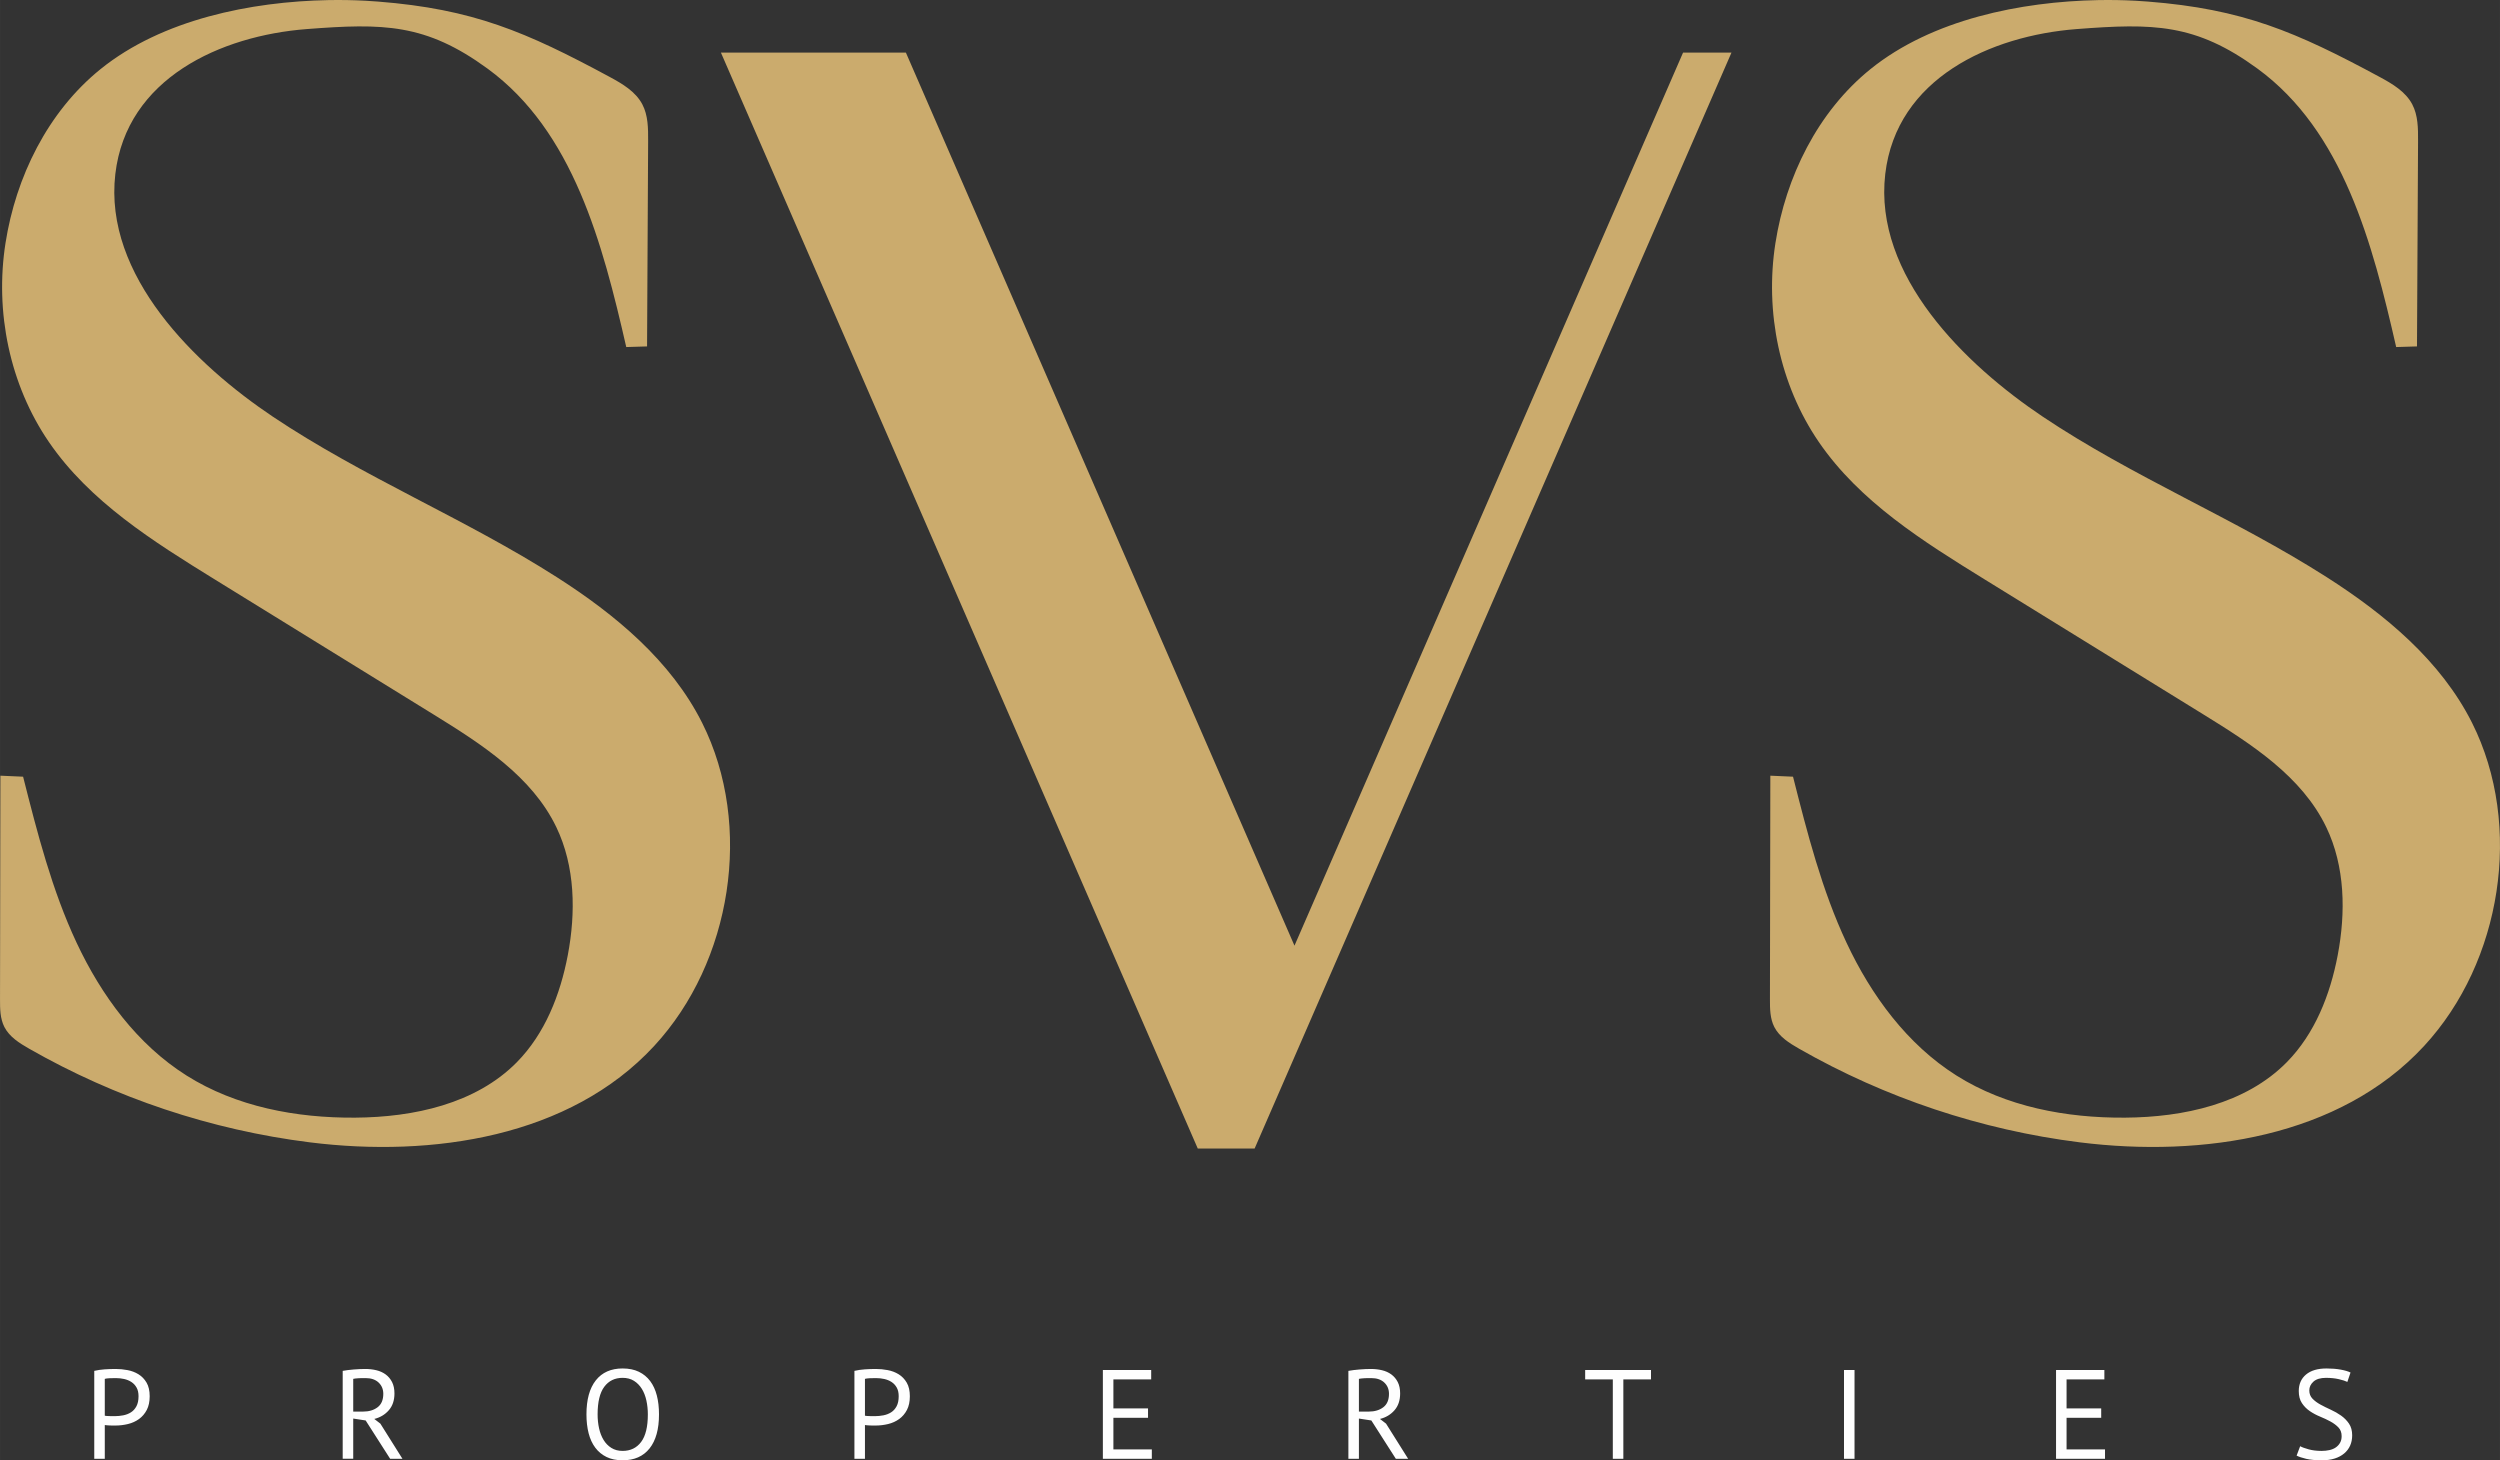
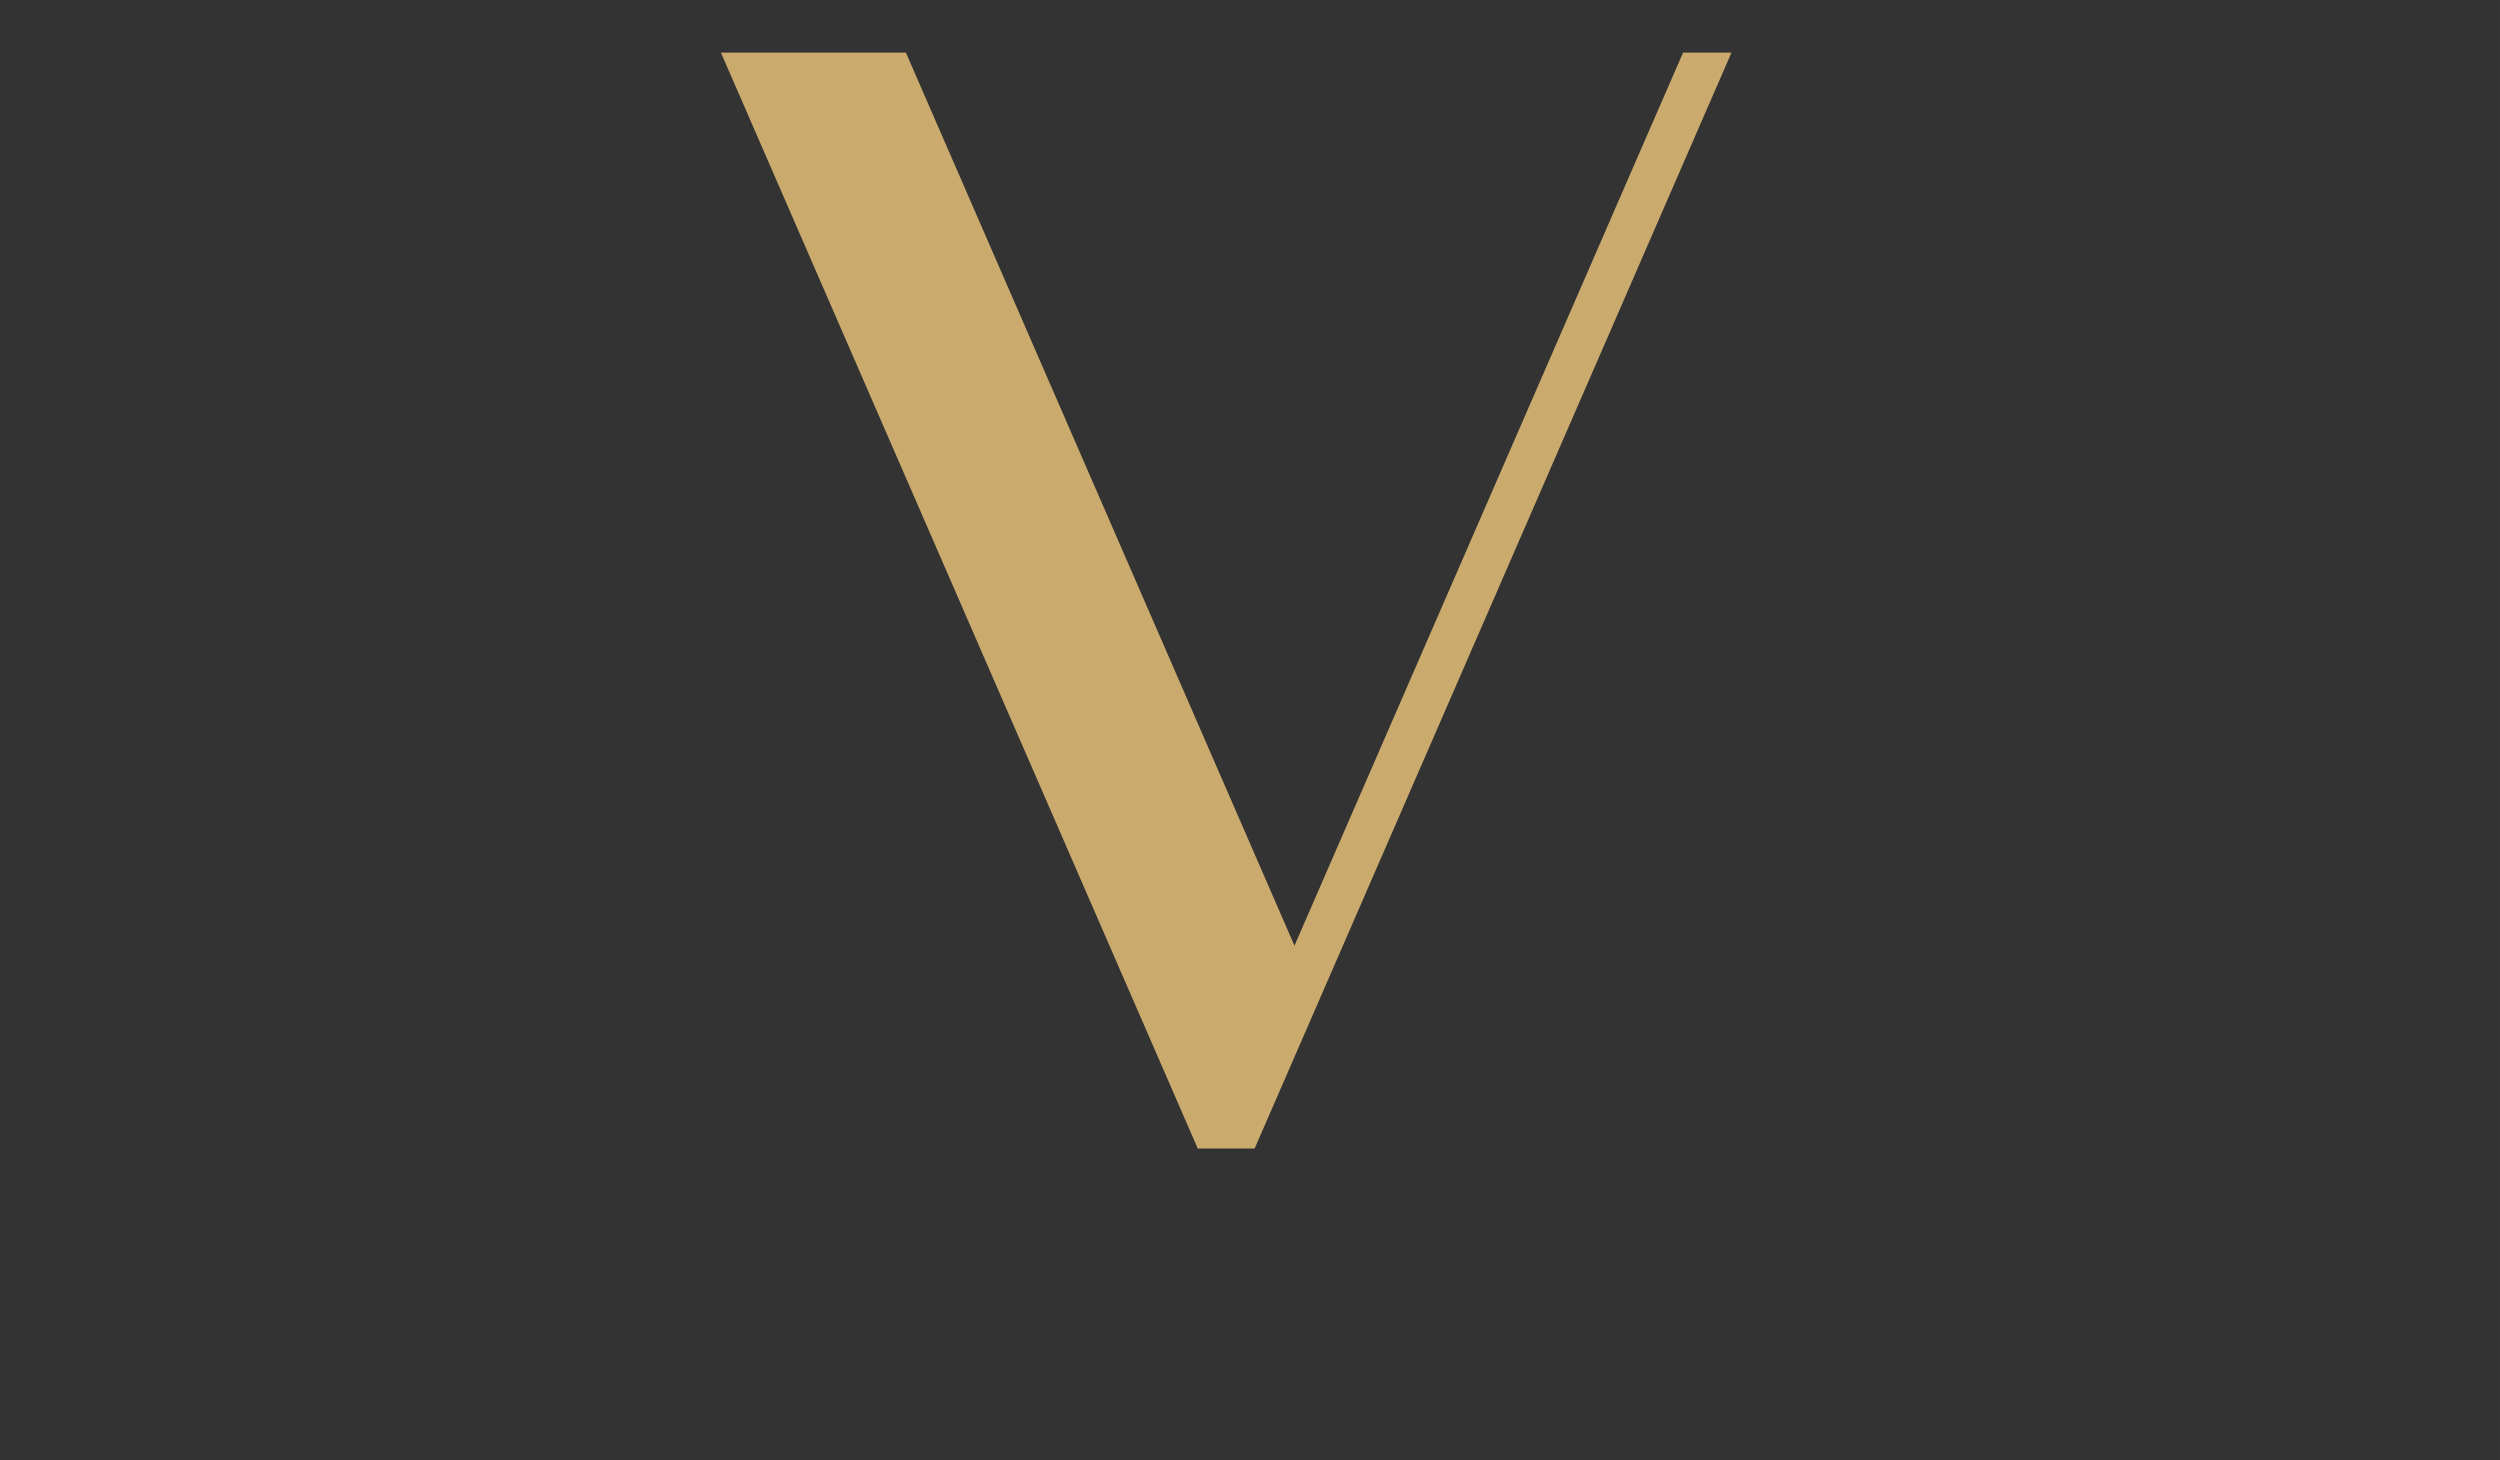
<svg xmlns="http://www.w3.org/2000/svg" xml:space="preserve" width="93.363mm" height="54.535mm" version="1.1" style="shape-rendering:geometricPrecision; text-rendering:geometricPrecision; image-rendering:optimizeQuality; fill-rule:evenodd; clip-rule:evenodd" viewBox="0 0 23029.14 13451.86">
  <rect x="0" y="0" width="23029.14" height="13451.86" fill="#333333" stroke="none" />
  <defs>
    <style type="text/css">
   
    .fil2 {fill:#CBAB6D}
    .fil1 {fill:#FEFEFE;fill-rule:nonzero}
    .fil0 {fill:#CBAB6D;fill-rule:nonzero}
   
  </style>
  </defs>
  <g id="Слой_x0020_1">
-     <path class="fil0" d="M5960.47 3191.16c-63.91,1.92 -127.8,3.82 -191.71,5.72 -217.73,-952.27 -488.25,-1987.79 -1276.9,-2564.16 -571,-417.31 -961.25,-419.13 -1666.41,-364.86 -792.04,60.95 -1660.37,453.02 -1763.15,1335.14 -109.17,936.95 739.57,1758.44 1449.15,2234.08 833.3,558.57 1773.56,940.06 2618.78,1480.45 538.22,344.14 1050.24,769.44 1337.16,1340.25 239.26,475.96 305.49,1030.07 225.11,1556.69 -80.19,525.42 -306.75,1031.99 -667.72,1422.14 -774.67,837.35 -2039.98,1028.24 -3171.87,886.26 -907.06,-113.79 -1791.02,-408.82 -2584.61,-862.61 -89.05,-50.91 -181.42,-108.43 -228.07,-199.8 -39.64,-77.67 -40.35,-168.67 -40.21,-255.86 1.21,-686.37 2.42,-1372.73 3.63,-2059.12 69.63,3.11 139.29,6.19 208.95,9.27 131.96,520.09 265.24,1043.83 493.01,1529.66 227.79,485.8 558.69,936.93 1012.58,1223.11 457.39,288.4 1011.67,391.82 1552.38,388.1 539.08,-3.72 1111.79,-126.69 1490.29,-510.59 258.97,-262.7 400.04,-622.11 469.06,-984.46 75.31,-395.18 68.89,-819.17 -105.6,-1181.62 -225.28,-467.97 -689.89,-765.25 -1131.84,-1038.03 -671.34,-414.39 -1342.69,-828.76 -2014.03,-1243.16 -567.28,-350.14 -1151.45,-716.09 -1528.1,-1266.12 -361.71,-528.21 -498.83,-1199.55 -399.82,-1832.02 95.14,-608 387.56,-1209.14 875.95,-1603.21 567.52,-457.93 1385.9,-621.69 2097.63,-635.5 114.55,-2.24 229.15,-0.17 343.53,6.02 38.43,2.1 76.84,4.66 115.19,7.7 875.24,69.07 1361.19,277.62 2133.91,694.36 116.72,62.95 238.08,134.63 299.99,251.89 53.55,101.43 54.22,221.48 53.62,336.15 -3.31,631.38 -6.59,1262.77 -9.87,1894.15z" />
-     <path class="fil0" d="M22264.58 3191.16c-63.91,1.92 -127.8,3.82 -191.71,5.72 -217.73,-952.27 -488.25,-1987.79 -1276.9,-2564.16 -571,-417.31 -961.25,-419.13 -1666.41,-364.86 -792.04,60.95 -1660.37,453.02 -1763.15,1335.14 -109.17,936.95 739.57,1758.44 1449.15,2234.08 833.3,558.57 1773.56,940.06 2618.78,1480.45 538.22,344.14 1050.24,769.44 1337.16,1340.25 239.26,475.96 305.49,1030.07 225.11,1556.69 -80.19,525.42 -306.75,1031.99 -667.72,1422.14 -774.67,837.35 -2039.98,1028.24 -3171.87,886.26 -907.06,-113.79 -1791.02,-408.82 -2584.61,-862.61 -89.05,-50.91 -181.42,-108.43 -228.07,-199.8 -39.64,-77.67 -40.35,-168.67 -40.21,-255.86 1.21,-686.37 2.42,-1372.73 3.63,-2059.12 69.63,3.11 139.29,6.19 208.95,9.27 131.96,520.09 265.24,1043.83 493.01,1529.66 227.79,485.8 558.69,936.93 1012.58,1223.11 457.39,288.4 1011.67,391.82 1552.38,388.1 539.08,-3.72 1111.79,-126.69 1490.29,-510.59 258.97,-262.7 400.04,-622.11 469.06,-984.46 75.31,-395.18 68.89,-819.17 -105.6,-1181.62 -225.28,-467.97 -689.89,-765.25 -1131.84,-1038.03 -671.34,-414.39 -1342.69,-828.76 -2014.03,-1243.16 -567.28,-350.14 -1151.45,-716.09 -1528.1,-1266.12 -361.71,-528.21 -498.83,-1199.55 -399.82,-1832.02 95.14,-608 387.56,-1209.14 875.95,-1603.21 567.52,-457.93 1385.9,-621.69 2097.63,-635.5 114.55,-2.24 229.15,-0.17 343.53,6.02 38.43,2.1 76.84,4.66 115.19,7.7 875.24,69.07 1361.19,277.62 2133.91,694.36 116.72,62.95 238.08,134.63 299.99,251.89 53.55,101.43 54.22,221.48 53.62,336.15 -3.31,631.38 -6.59,1262.77 -9.87,1894.15z" />
-     <path class="fil1" d="M868.18 12628.13c29.6,-7.03 61.54,-11.69 95.83,-14.04 34.26,-2.34 68.15,-3.5 101.65,-3.5 35.84,0 72.25,3.5 109.25,10.51 37,7.03 70.69,19.88 101.08,38.58 30.36,18.7 55.1,44.4 74.2,77.11 19.07,32.71 28.61,74.39 28.61,125.03 0,49.85 -8.95,91.91 -26.86,126.19 -17.93,34.26 -41.69,62.11 -71.29,83.54 -29.6,21.41 -63.49,36.8 -101.65,46.15 -38.18,9.35 -77.5,14.01 -118.03,14.01 -3.87,0 -10.31,0 -19.26,0 -8.95,0 -18.3,-0.2 -28.05,-0.59 -9.74,-0.37 -19.29,-0.96 -28.64,-1.75 -9.35,-0.76 -15.96,-1.55 -19.86,-2.32l0 310.8 -96.99 0 0 -809.72zm199.82 66.6c-20.25,0 -39.74,0.37 -58.43,1.16 -18.7,0.79 -33.5,2.74 -44.4,5.85l0 338.84c3.9,1.55 10.14,2.54 18.7,2.94 8.56,0.37 17.54,0.76 26.89,1.16 9.35,0.39 18.3,0.59 26.86,0.59 8.56,0 14.8,0 18.7,0 26.49,0 52.79,-2.54 78.86,-7.6 26.1,-5.06 49.68,-14.23 70.69,-27.45 21.04,-13.25 37.99,-31.94 50.84,-56.09 12.85,-24.15 19.29,-54.93 19.29,-92.3 0,-31.94 -6.04,-58.63 -18.13,-80.04 -12.06,-21.44 -28.05,-38.55 -47.9,-51.43 -19.86,-12.85 -42.25,-22 -67.19,-27.45 -24.91,-5.45 -49.85,-8.16 -74.76,-8.16zm2088.77 -66.6c29.6,-5.45 63.69,-9.74 102.24,-12.85 38.58,-3.13 73.83,-4.69 105.74,-4.69 35.84,0 69.93,3.9 102.24,11.69 32.34,7.79 60.75,20.65 85.3,38.55 24.54,17.91 44.2,41.29 59,70.1 14.8,28.83 22.2,63.89 22.2,105.15 0,63.89 -17.51,115.69 -52.56,155.42 -35.05,39.71 -79.45,66.2 -133.2,79.45l56.07 43.24 203.32 323.65 -113.34 0 -225.52 -352.88 -114.5 -17.51 0 370.39 -96.99 0 0 -809.72zm210.33 66.6c-10.11,0 -20.65,0 -31.55,0 -10.9,0 -21.41,0.37 -31.55,1.16 -10.11,0.79 -19.66,1.55 -28.61,2.34 -8.98,0.76 -16.18,1.95 -21.63,3.5l0 301.45 91.14 0c53.75,0 98.15,-13.22 133.2,-39.71 35.05,-26.49 52.59,-67.78 52.59,-123.85 0,-42.08 -14.41,-76.74 -43.24,-103.99 -28.81,-27.28 -68.94,-40.9 -120.35,-40.9zm2035.05 334.18c0,-136.33 28.81,-240.92 86.46,-313.73 57.65,-72.84 139.83,-109.25 246.54,-109.25 57.65,0 107.5,10.11 149.58,30.36 42.06,20.25 76.91,48.89 104.56,85.89 27.65,37 48.1,81.4 61.35,133.2 13.25,51.8 19.86,109.64 19.86,173.53 0,136.31 -29.01,240.89 -87.05,313.71 -58.02,72.84 -140.8,109.25 -248.29,109.25 -56.86,0 -106.14,-10.11 -147.8,-30.36 -41.69,-20.25 -76.34,-48.89 -103.99,-85.89 -27.65,-37 -48.1,-81.4 -61.35,-133.2 -13.25,-51.8 -19.86,-109.64 -19.86,-173.5zm102.81 0c0,45.16 4.49,88.01 13.44,128.51 8.95,40.5 22.79,76.14 41.49,106.93 18.7,30.76 42.65,55.3 71.85,73.6 29.2,18.3 63.69,27.45 103.4,27.45 72.45,0 129.3,-27.45 170.59,-82.39 41.29,-54.91 61.94,-139.61 61.94,-254.11 0,-44.42 -4.49,-87.07 -13.44,-127.97 -8.95,-40.87 -22.99,-76.71 -42.06,-107.5 -19.09,-30.76 -43.24,-55.3 -72.45,-73.6 -29.2,-18.3 -64.08,-27.45 -104.59,-27.45 -71.66,0 -127.94,27.45 -168.84,82.39 -40.9,54.91 -61.35,139.61 -61.35,254.14zm2365.7 -400.78c29.6,-7.03 61.54,-11.69 95.83,-14.04 34.26,-2.34 68.15,-3.5 101.65,-3.5 35.84,0 72.25,3.5 109.25,10.51 37,7.03 70.69,19.88 101.08,38.58 30.36,18.7 55.1,44.4 74.2,77.11 19.07,32.71 28.61,74.39 28.61,125.03 0,49.85 -8.95,91.91 -26.86,126.19 -17.93,34.26 -41.69,62.11 -71.29,83.54 -29.6,21.41 -63.49,36.8 -101.65,46.15 -38.18,9.35 -77.5,14.01 -118.03,14.01 -3.87,0 -10.31,0 -19.26,0 -8.95,0 -18.3,-0.2 -28.05,-0.59 -9.74,-0.37 -19.29,-0.96 -28.64,-1.75 -9.35,-0.76 -15.96,-1.55 -19.86,-2.32l0 310.8 -96.99 0 0 -809.72zm199.82 66.6c-20.25,0 -39.74,0.37 -58.43,1.16 -18.7,0.79 -33.5,2.74 -44.4,5.85l0 338.84c3.9,1.55 10.14,2.54 18.7,2.94 8.56,0.37 17.54,0.76 26.89,1.16 9.35,0.39 18.3,0.59 26.86,0.59 8.56,0 14.8,0 18.7,0 26.49,0 52.79,-2.54 78.86,-7.6 26.1,-5.06 49.68,-14.23 70.69,-27.45 21.04,-13.25 37.99,-31.94 50.84,-56.09 12.85,-24.15 19.29,-54.93 19.29,-92.3 0,-31.94 -6.04,-58.63 -18.13,-80.04 -12.06,-21.44 -28.05,-38.55 -47.9,-51.43 -19.86,-12.85 -42.25,-22 -67.19,-27.45 -24.91,-5.45 -49.85,-8.16 -74.76,-8.16zm2088.77 -74.79l445.18 0 0 86.46 -348.19 0 0 267.58 318.99 0 0 86.46 -318.99 0 0 290.96 354.04 0 0 86.46 -451.02 0 0 -817.91zm2261.71 8.19c29.6,-5.45 63.69,-9.74 102.24,-12.85 38.58,-3.13 73.83,-4.69 105.74,-4.69 35.84,0 69.93,3.9 102.24,11.69 32.34,7.79 60.75,20.65 85.3,38.55 24.54,17.91 44.2,41.29 59,70.1 14.8,28.83 22.2,63.89 22.2,105.15 0,63.89 -17.51,115.69 -52.56,155.42 -35.05,39.71 -79.45,66.2 -133.2,79.45l56.07 43.24 203.32 323.65 -113.34 0 -225.52 -352.88 -114.5 -17.51 0 370.39 -96.99 0 0 -809.72zm210.33 66.6c-10.11,0 -20.65,0 -31.55,0 -10.9,0 -21.41,0.37 -31.55,1.16 -10.11,0.79 -19.66,1.55 -28.61,2.34 -8.98,0.76 -16.18,1.95 -21.63,3.5l0 301.45 91.14 0c53.75,0 98.15,-13.22 133.2,-39.71 35.05,-26.49 52.59,-67.78 52.59,-123.85 0,-42.08 -14.41,-76.74 -43.24,-103.99 -28.81,-27.28 -68.94,-40.9 -120.35,-40.9zm2577.21 11.67l-254.73 0 0 731.46 -96.99 0 0 -731.46 -254.7 0 0 -86.46 606.42 0 0 86.46zm1777.95 -86.46l96.99 0 0 817.91 -96.99 0 0 -817.91zm1953.25 0l445.18 0 0 86.46 -348.19 0 0 267.58 318.99 0 0 86.46 -318.99 0 0 290.96 354.04 0 0 86.46 -451.02 0 0 -817.91zm2630.94 609.92c0,-32.71 -9.72,-59.4 -29.2,-80.04 -19.46,-20.65 -43.81,-38.95 -73.04,-54.91 -29.2,-15.96 -60.95,-30.96 -95.21,-44.99 -34.29,-14.01 -66.03,-30.96 -95.24,-50.81 -29.2,-19.88 -53.55,-44.4 -73.01,-73.63 -19.49,-29.2 -29.23,-66.4 -29.23,-111.59 0,-63.86 22.2,-114.5 66.6,-151.9 44.4,-37.39 107.5,-56.07 189.29,-56.07 47.53,0 90.75,3.5 129.7,10.51 38.95,7.01 69.34,15.96 91.14,26.86l-29.2 86.48c-17.91,-8.76 -44.2,-17.34 -78.86,-25.33 -34.68,-7.97 -73.83,-12.06 -117.44,-12.06 -51.4,0 -89.98,11.49 -115.69,34.46 -25.7,22.99 -38.55,50.05 -38.55,81.23 0,30.36 9.74,55.7 29.2,75.95 19.49,20.25 43.83,38.36 73.04,54.32 29.2,15.98 60.95,31.75 95.24,47.33 34.26,15.56 66.01,33.69 95.21,54.34 29.2,20.62 53.55,45.36 73.04,74.2 19.46,28.81 29.2,64.65 29.2,107.5 0,35.05 -6.24,66.6 -18.7,94.64 -12.46,28.02 -30.76,52.17 -54.91,72.42 -24.15,20.28 -53.35,35.84 -87.64,46.74 -34.29,10.9 -73.23,16.35 -116.84,16.35 -58.41,0 -106.71,-4.46 -144.89,-13.42 -38.16,-8.95 -67.76,-18.89 -88.8,-29.8l32.71 -86.48c17.93,9.94 44.4,19.49 79.47,29.03 35.05,9.55 74.37,14.21 118,14.21 25.7,0 49.85,-2.54 72.45,-7.6 22.59,-5.06 42.06,-13.25 58.41,-24.54 16.38,-11.3 29.4,-25.5 39.15,-42.65 9.74,-17.12 14.6,-37.37 14.6,-60.75z" />
    <polygon class="fil2" points="15503.83,484.64 15949.8,484.64 11557.12,10580.04 11305.62,10580.04 11111.15,10580.04 11033.45,10580.04 6640.77,484.64 8344.72,484.64 11924.28,8711.26 " />
  </g>
</svg>